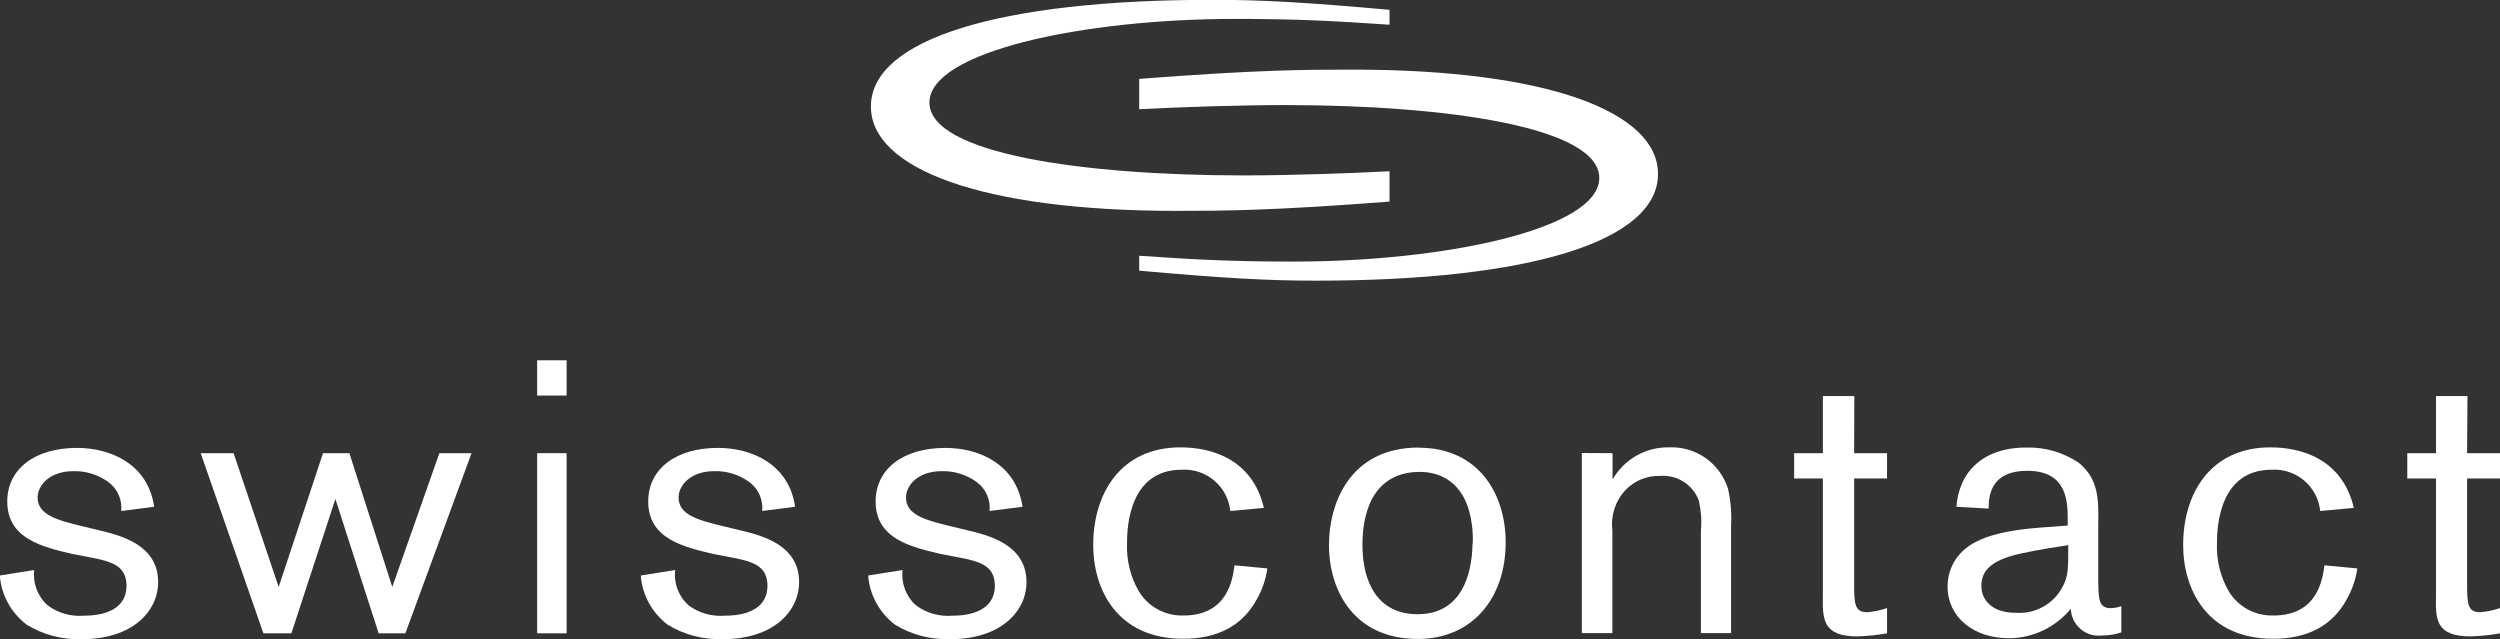
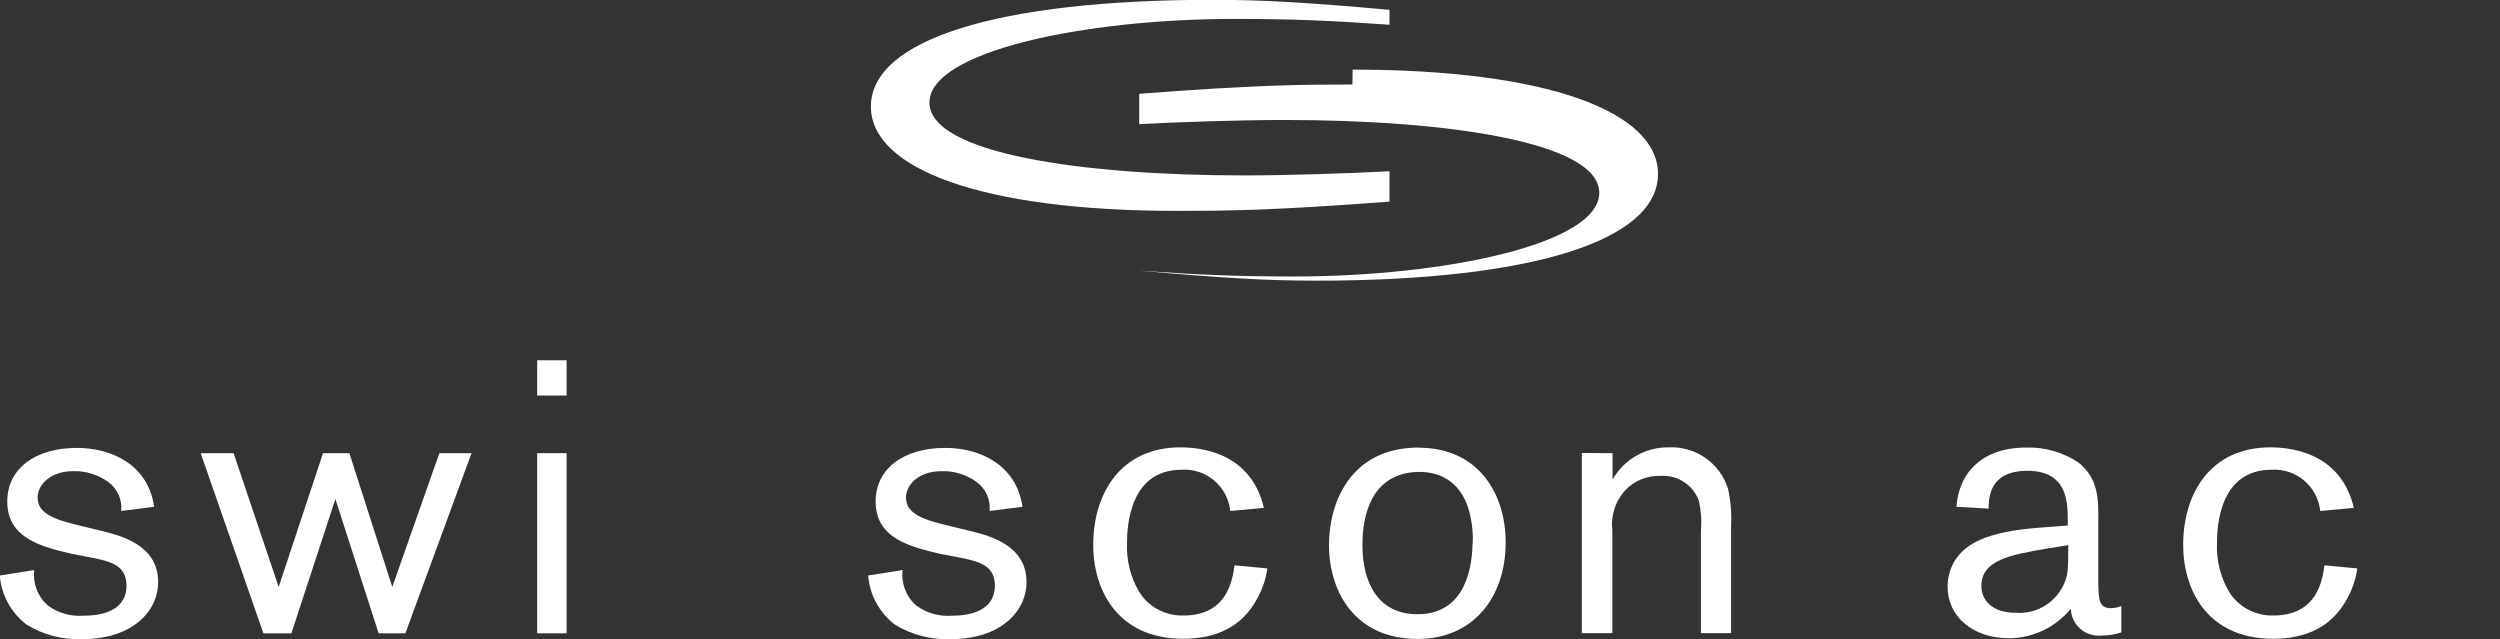
<svg xmlns="http://www.w3.org/2000/svg" id="Layer_2" viewBox="0 0 137.53 35.17">
  <rect x="0" y="0" width="137.53" height="35.17" fill="#333333" stroke="none" />
  <defs>
    <style>      .cls-1 {        fill: #fff;      }    </style>
  </defs>
  <g id="Layer_1-2" data-name="Layer_1">
    <g id="Gruppe_655">
      <path id="Pfad_2746" class="cls-1" d="M3.96,30.47c-1.6-.38-3.56-.82-3.56-2.88,0-1.81,1.54-2.95,3.83-2.95,1.89,0,3.92.91,4.25,3.24l-1.81.23c.06-.62-.21-1.23-.72-1.6-.56-.4-1.23-.61-1.92-.59-1.3,0-1.96.78-1.96,1.45,0,.95,1.07,1.24,2.38,1.56l.95.23c1.18.28,3.3.78,3.3,2.86,0,1.62-1.43,3.14-4.17,3.14-1.08.04-2.15-.23-3.07-.8-.85-.65-1.39-1.63-1.47-2.7l1.89-.3c-.08.73.19,1.45.74,1.94.57.43,1.29.63,2,.57,1.47,0,2.34-.57,2.34-1.64,0-1.14-.86-1.35-2.06-1.58" />
      <path id="Pfad_2747" class="cls-1" d="M19.22,24.93l2.36,7.36,2.59-7.36h1.77l-3.64,9.91h-1.47l-2.38-7.39-2.42,7.39h-1.54l-3.45-9.91h1.81l2.48,7.36,2.44-7.36" />
      <rect id="Rechteck_125" class="cls-1" x="29.55" y="19.82" width="1.62" height="1.94" />
      <rect id="Rechteck_126" class="cls-1" x="29.55" y="24.93" width="1.62" height="9.91" />
-       <path id="Pfad_2748" class="cls-1" d="M39.22,30.47c-1.6-.38-3.56-.82-3.56-2.88,0-1.81,1.54-2.95,3.83-2.95,1.89,0,3.92.91,4.25,3.24l-1.81.23c.06-.62-.21-1.23-.72-1.6-.56-.4-1.23-.61-1.92-.59-1.3,0-1.96.78-1.96,1.45,0,.95,1.07,1.24,2.38,1.56l.95.23c1.18.28,3.3.78,3.3,2.86,0,1.62-1.43,3.14-4.17,3.14-1.08.04-2.15-.23-3.07-.8-.85-.65-1.39-1.63-1.47-2.7l1.89-.3c-.08.73.19,1.45.74,1.94.57.43,1.29.63,2,.57,1.47,0,2.34-.57,2.34-1.64,0-1.14-.86-1.35-2.06-1.58" />
      <path id="Pfad_2749" class="cls-1" d="M51.73,30.47c-1.6-.38-3.56-.82-3.56-2.88,0-1.81,1.54-2.95,3.83-2.95,1.89,0,3.91.91,4.25,3.24l-1.81.23c.06-.62-.21-1.23-.72-1.6-.56-.4-1.23-.61-1.92-.59-1.3,0-1.96.78-1.96,1.45,0,.95,1.07,1.24,2.38,1.56l.95.23c1.18.28,3.3.78,3.3,2.86,0,1.62-1.43,3.14-4.17,3.14-1.08.04-2.15-.23-3.07-.8-.85-.65-1.39-1.63-1.47-2.7l1.89-.3c-.08.73.19,1.45.74,1.94.57.43,1.29.63,2,.57,1.47,0,2.34-.57,2.34-1.64,0-1.14-.86-1.35-2.06-1.58" />
      <path id="Pfad_2750" class="cls-1" d="M69.72,31.27c-.08.59-.28,1.16-.57,1.68-.82,1.52-2.23,2.19-4.06,2.19-3.64,0-4.95-2.72-4.95-5.16,0-2.82,1.5-5.37,4.8-5.37,1.6,0,3.94.57,4.59,3.33l-1.85.17c-.14-1.35-1.32-2.35-2.67-2.27-2.88,0-3.01,3.14-3.01,4.02-.04.94.18,1.86.65,2.67.52.86,1.46,1.36,2.46,1.33,2.42,0,2.7-1.98,2.8-2.76" />
      <path id="Pfad_2751" class="cls-1" d="M88.71,24.93v1.45c.63-1.11,1.82-1.79,3.09-1.77,1.48-.07,2.81.86,3.26,2.27.15.67.21,1.36.17,2.04v5.91h-1.66v-5.64c.05-.55.01-1.1-.11-1.64-.32-.88-1.19-1.44-2.13-1.37-.71-.02-1.4.25-1.89.76-.57.6-.84,1.41-.74,2.23v5.66h-1.68v-9.91" />
-       <path id="Pfad_2752" class="cls-1" d="M102,24.93h1.81v1.39h-1.81v5.68c0,1.18,0,1.68.72,1.68.37-.03.74-.11,1.09-.23v1.39c-.54.1-1.08.15-1.62.17-1.93,0-1.93-.95-1.91-2.25v-6.44h-1.58v-1.39h1.58v-3.14h1.73" />
      <path id="Pfad_2753" class="cls-1" d="M129.68,31.27c-.08.59-.28,1.16-.57,1.68-.82,1.52-2.23,2.19-4.06,2.19-3.64,0-4.95-2.72-4.95-5.16,0-2.82,1.49-5.37,4.8-5.37,1.6,0,3.94.57,4.59,3.33l-1.85.17c-.14-1.35-1.32-2.35-2.67-2.27-2.88,0-3.01,3.14-3.01,4.02-.04.94.18,1.86.65,2.67.52.86,1.46,1.36,2.46,1.33,2.42,0,2.7-1.98,2.8-2.76" />
-       <path id="Pfad_2754" class="cls-1" d="M135.72,24.93h1.81v1.39h-1.81v5.68c0,1.18,0,1.68.72,1.68.37-.03.74-.11,1.1-.23v1.39c-.54.1-1.08.15-1.62.17-1.94,0-1.94-.95-1.91-2.25v-6.44h-1.58v-1.39h1.58v-3.14h1.73" />
      <path id="Pfad_2755" class="cls-1" d="M78.06,24.62c-3.85,0-4.95,3.14-4.95,5.35,0,2.61,1.45,5.18,4.88,5.18,3.03,0,4.82-2.26,4.84-5.26.02-2.71-1.49-5.26-4.78-5.26M81.01,29.88c-.02,1.01-.23,3.91-3.03,3.91-2.17,0-3.03-1.73-3.03-3.81,0-2.27.9-4.02,3.16-4.02,1.13,0,2.42.57,2.8,2.53.09.46.13.92.11,1.39h0Z" />
      <path id="Pfad_2756" class="cls-1" d="M116.15,33.46c-.7,0-.7-.48-.72-1.43v-3.22c.02-1.33.02-2.46-1.07-3.35-.86-.58-1.87-.87-2.9-.84-1.68,0-2.84.67-3.43,1.77-.23.47-.37.97-.4,1.49l1.77.1c0-.53,0-2.08,2.12-2.08,2.23,0,2.23,1.73,2.23,2.76v.25l-1.58.12c-2.97.23-4.02.91-4.59,1.75-.29.44-.44.96-.44,1.49,0,1.68,1.43,2.84,3.37,2.84,1.32,0,2.57-.6,3.41-1.62.03.85.74,1.51,1.59,1.48.05,0,.09,0,.14-.01.36,0,.71-.06,1.05-.17v-1.45c-.17.07-.36.11-.55.11M113.5,32.22c-.49.99-1.53,1.58-2.63,1.49-1.24,0-1.87-.67-1.87-1.47,0-.69.32-1.39,2.17-1.79,1.07-.23,1.96-.36,2.61-.46,0,1.45-.02,1.68-.28,2.23h0Z" />
      <path id="Pfad_2757" class="cls-1" d="M64.72,11.6c-10.73,0-16.81-2.32-16.81-5.74,0-3.69,7.01-5.87,18.81-5.87,2.64,0,5.01.13,9.72.55v.82c-3.29-.23-5.36-.32-8.51-.32-8.3,0-16.8,1.79-16.8,4.6s8.43,4.01,17.3,4.01c2.36,0,5.86-.11,8.01-.23v1.67c-6.51.5-9.08.51-11.73.51" />
-       <path id="Pfad_2758" class="cls-1" d="M74.41,3.83c10.73,0,16.8,2.32,16.8,5.74,0,3.69-7.01,5.87-18.81,5.87-2.65,0-5.01-.13-9.73-.55v-.82c3.29.23,5.36.32,8.51.32,8.3,0,16.8-1.79,16.8-4.6s-8.43-4.01-17.3-4.01c-2.36,0-5.86.11-8.01.23v-1.67c6.51-.5,9.08-.51,11.73-.51" />
+       <path id="Pfad_2758" class="cls-1" d="M74.41,3.83c10.73,0,16.8,2.32,16.8,5.74,0,3.69-7.01,5.87-18.81,5.87-2.65,0-5.01-.13-9.73-.55c3.29.23,5.36.32,8.51.32,8.3,0,16.8-1.79,16.8-4.6s-8.43-4.01-17.3-4.01c-2.36,0-5.86.11-8.01.23v-1.67c6.51-.5,9.08-.51,11.73-.51" />
    </g>
  </g>
</svg>